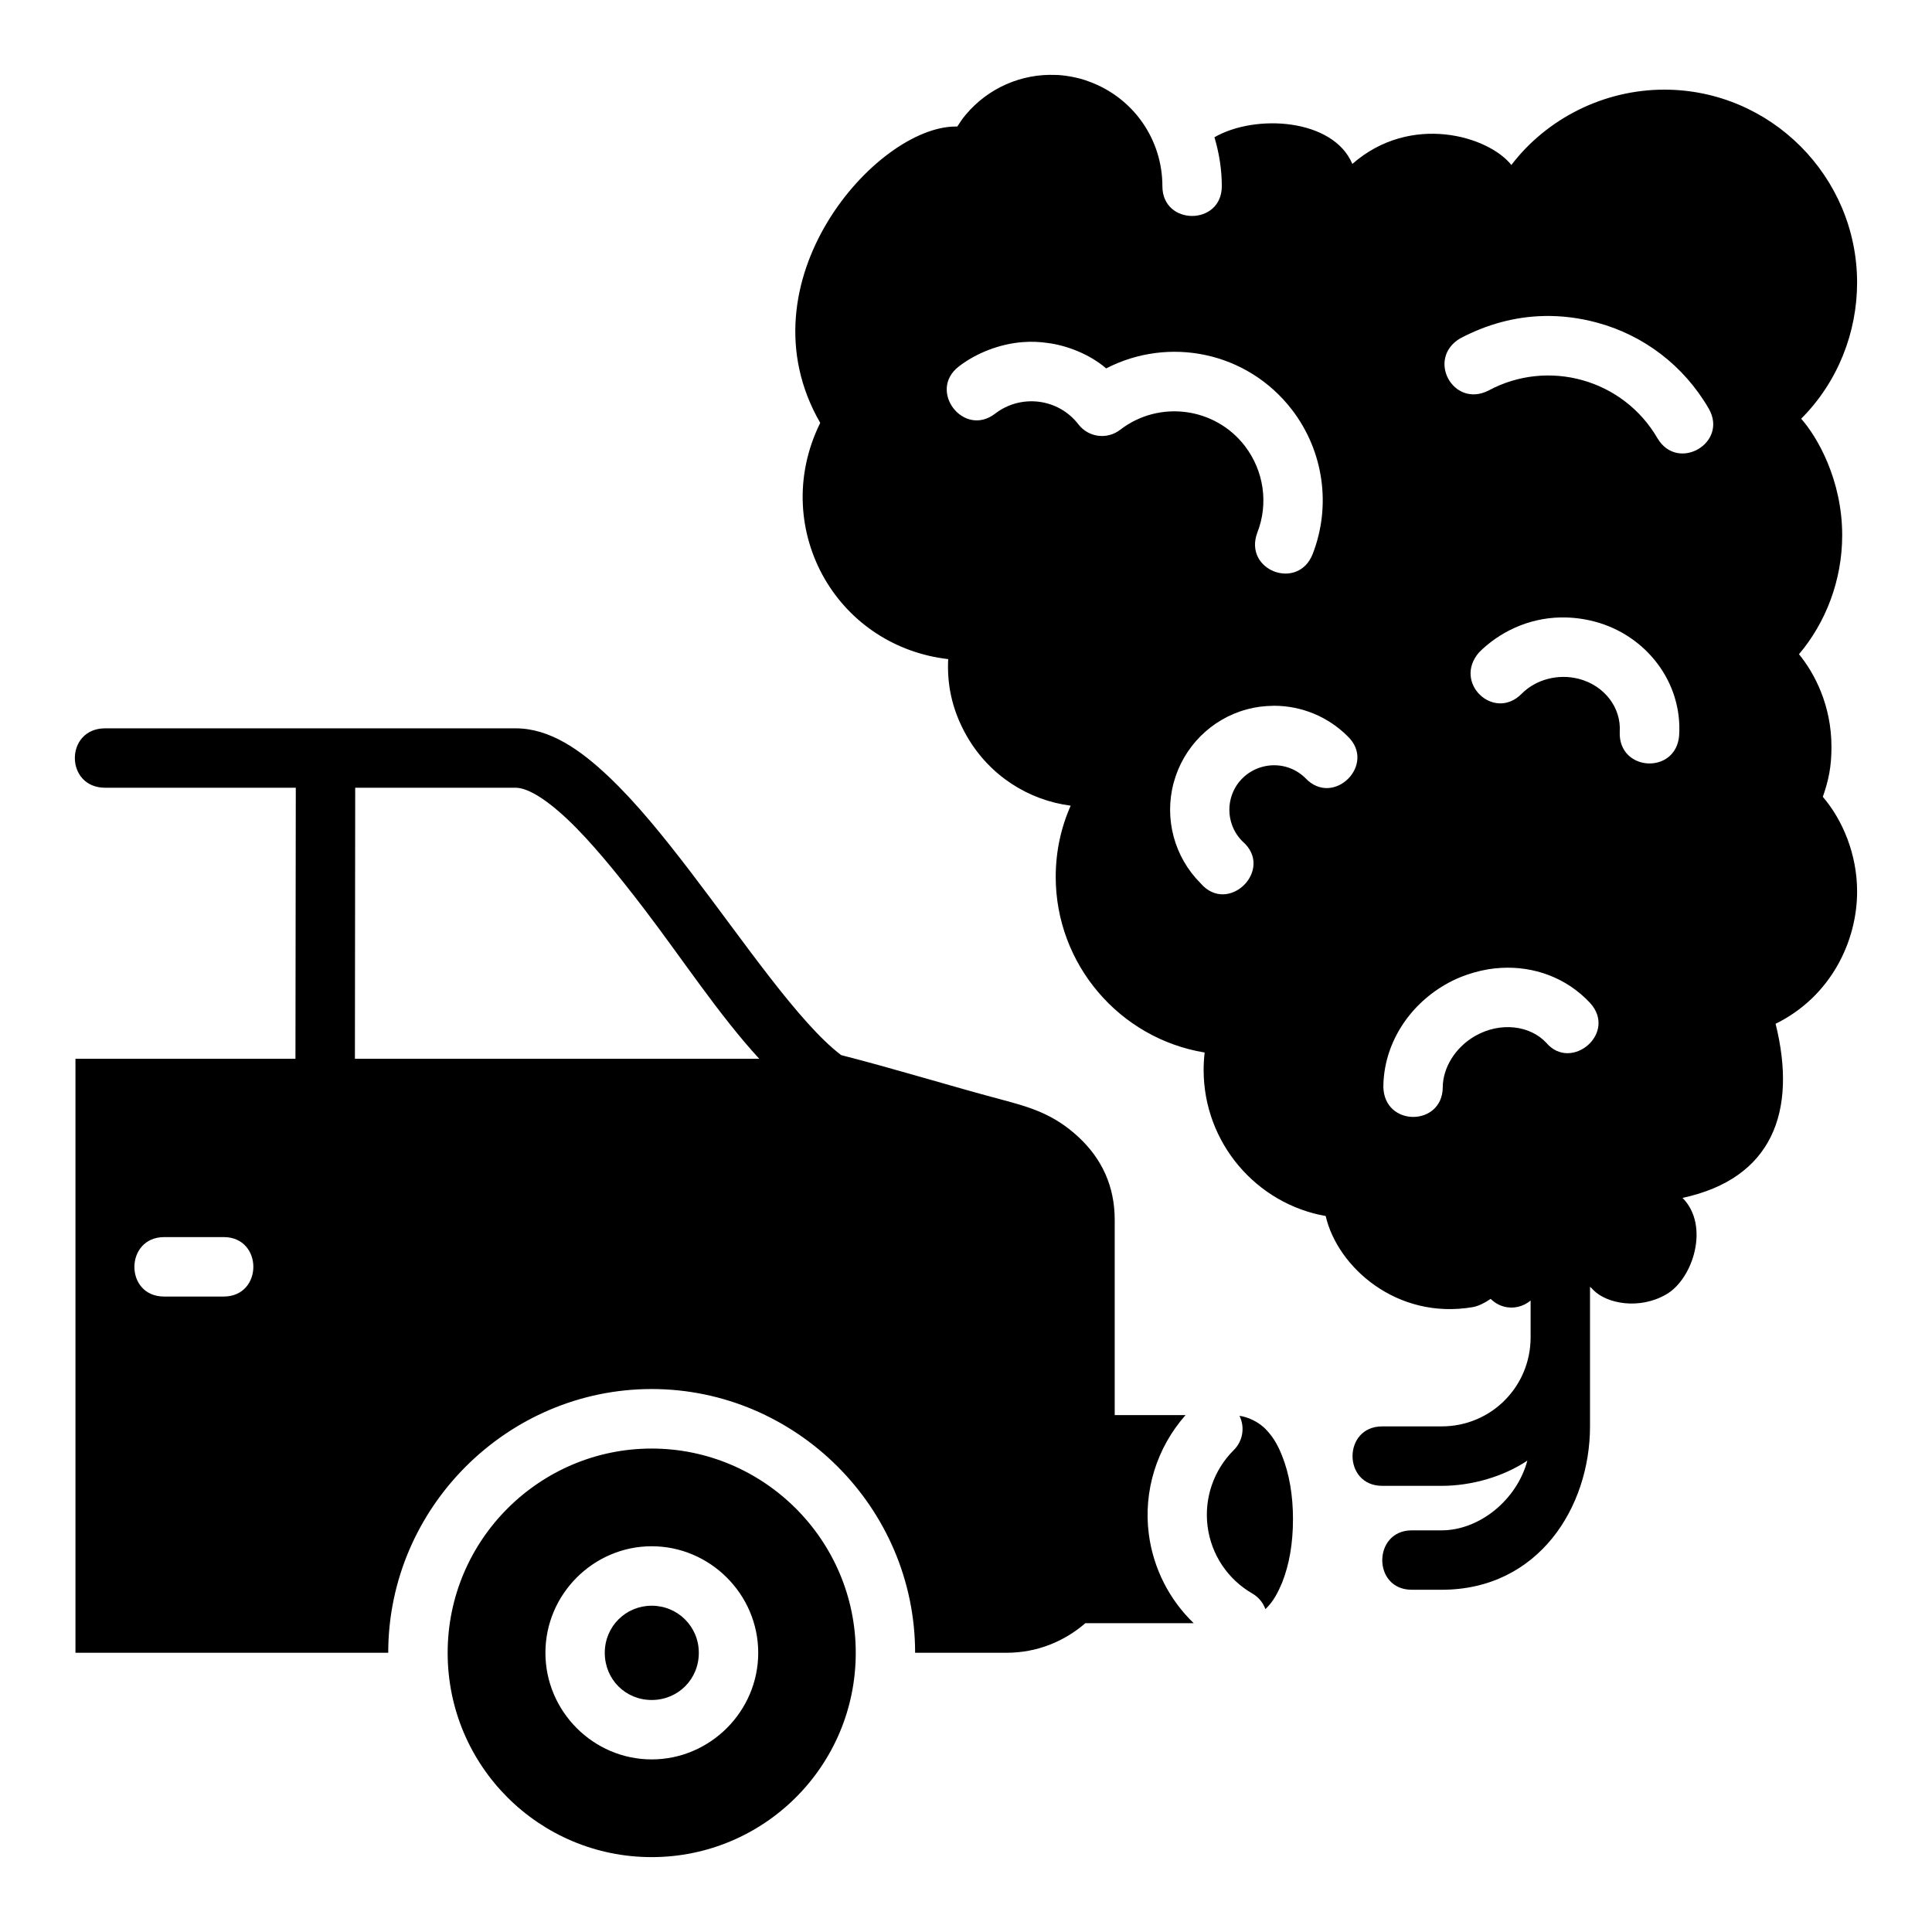
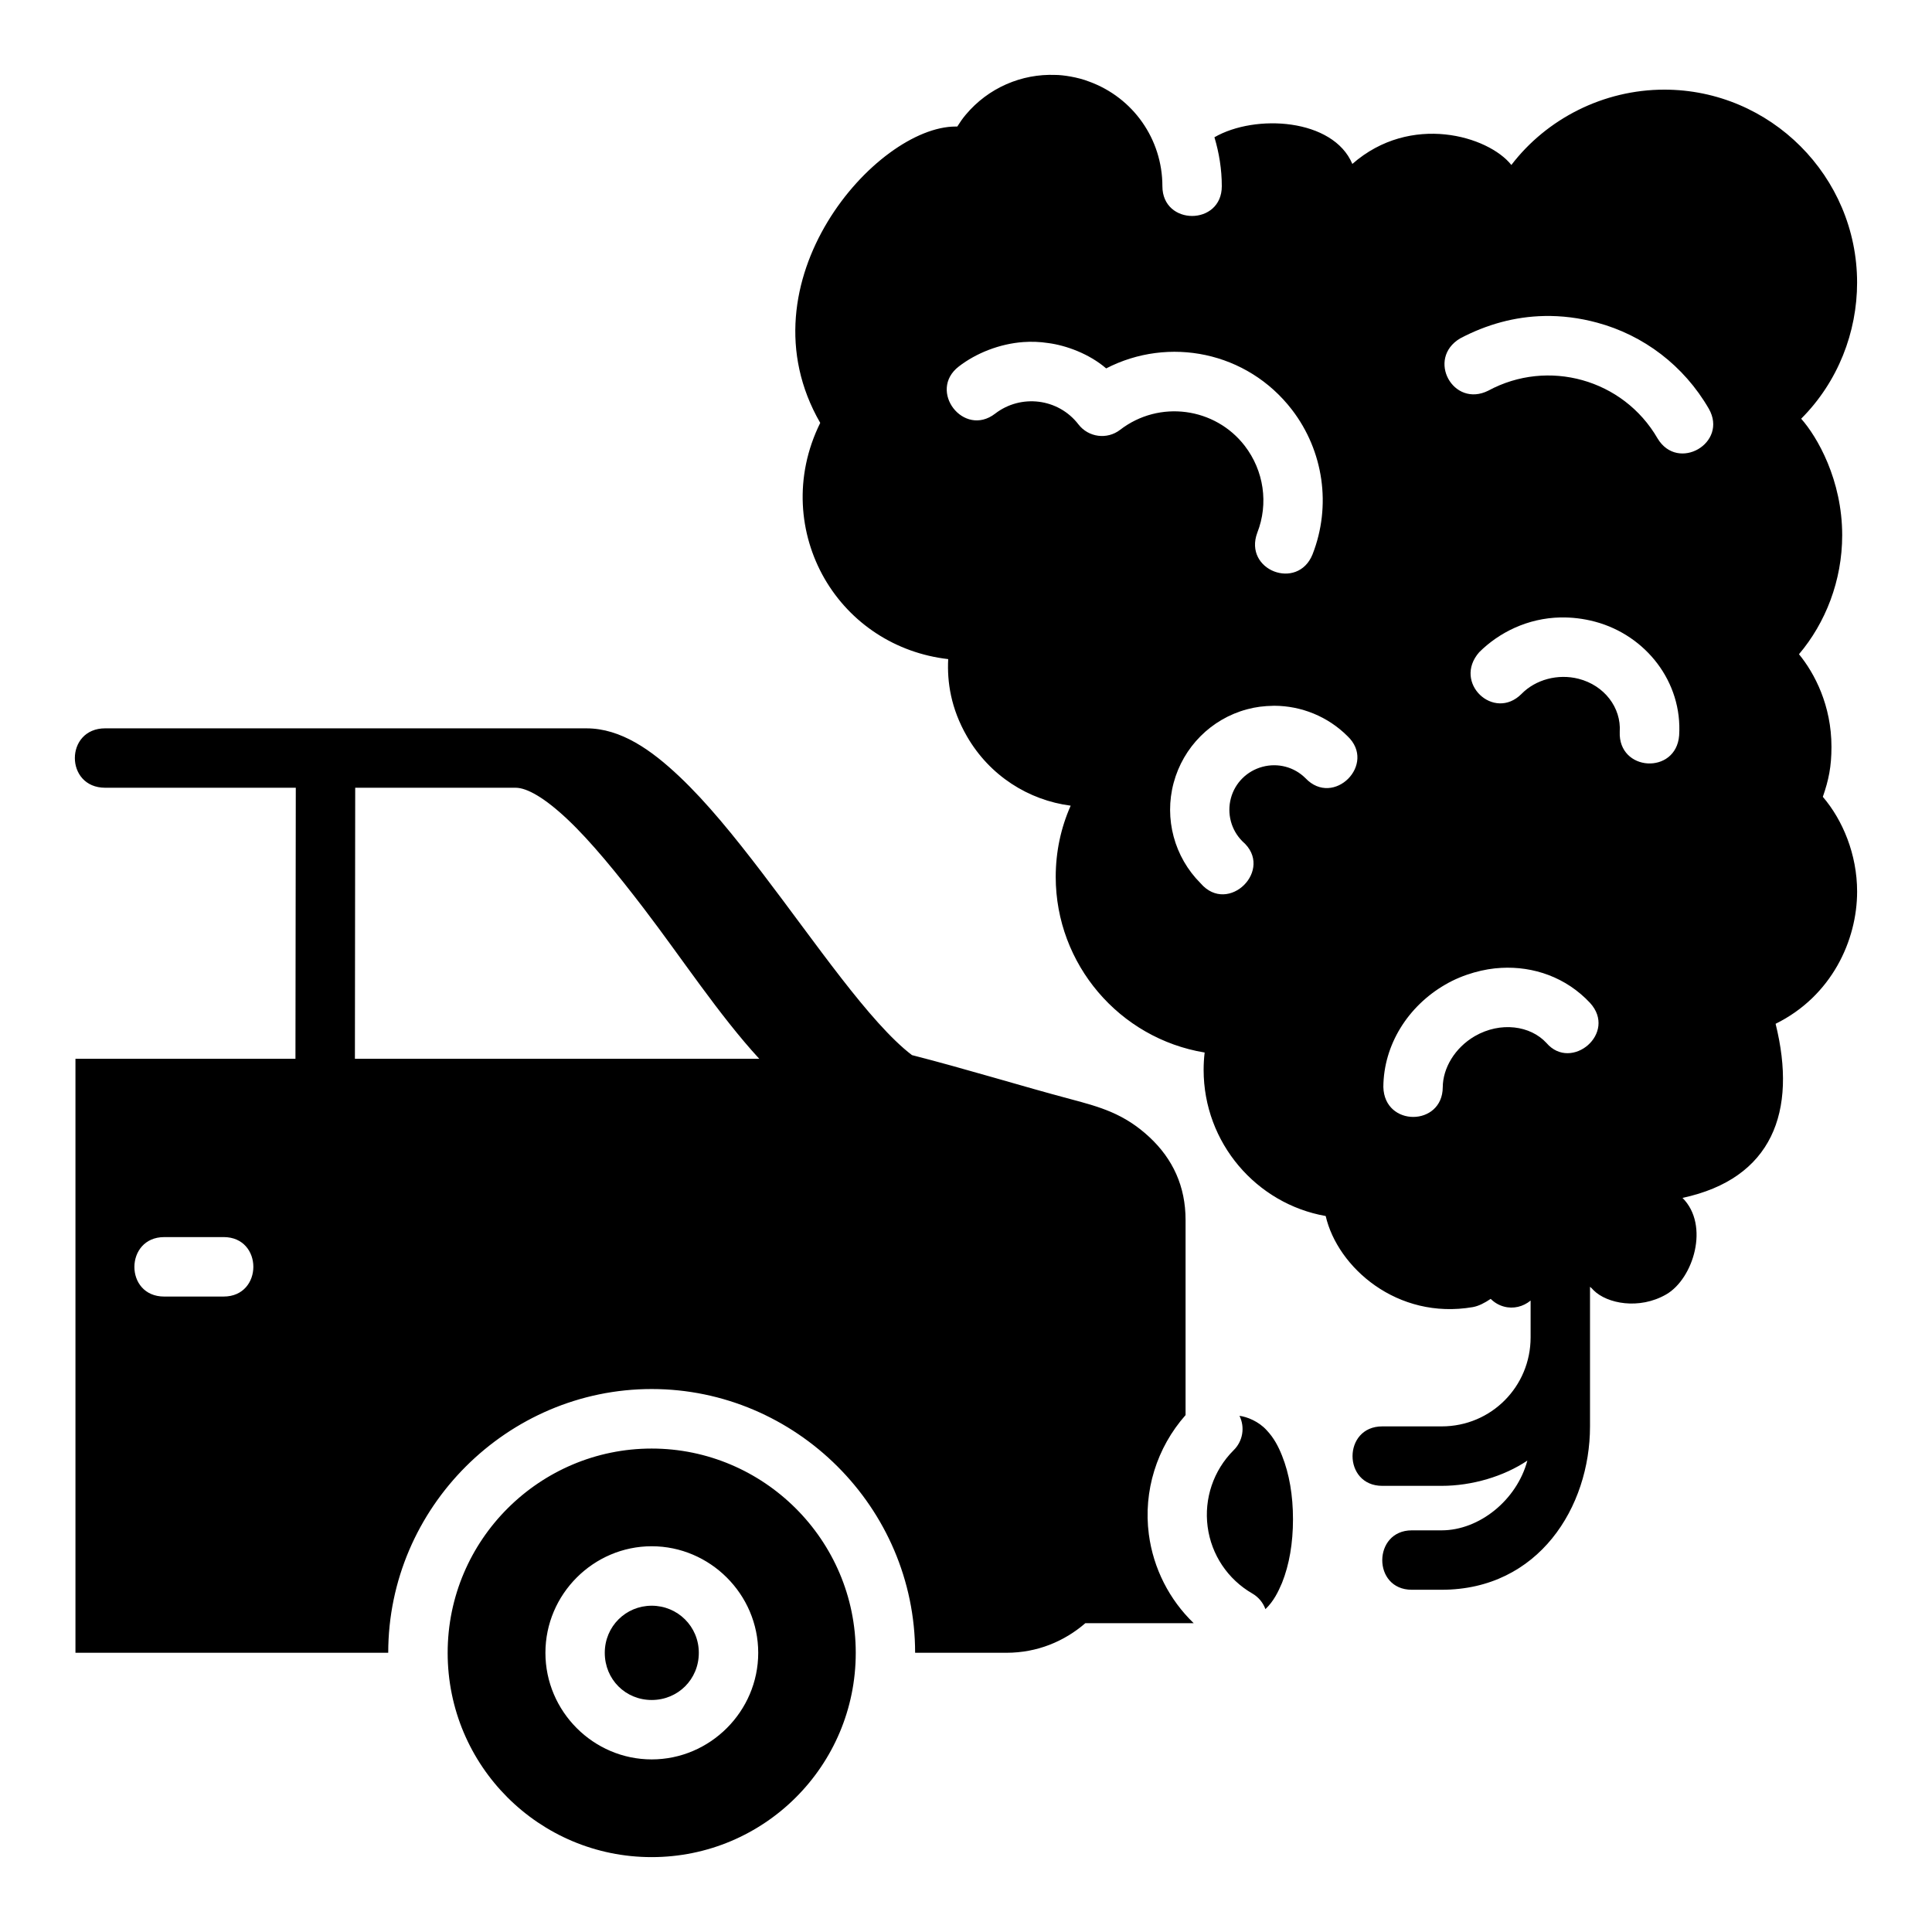
<svg xmlns="http://www.w3.org/2000/svg" fill="#000000" width="800px" height="800px" version="1.1" viewBox="144 144 512 512">
-   <path d="m423.71 163.86c-8.969-0.359-17.793 3.402-23.785 10.551-0.891 1.062-1.508 1.973-2.231 3.121-0.008-0.008-0.422 0-0.422 0-21.09 0-57.48 41.145-35.902 78.535-7.066 14.305-5.609 29.531 1.121 41.234 6.867 11.902 18.875 19.777 32.793 21.371-0.312 6.019 0.68 13.027 4.965 20.465 6.031 10.457 16.332 16.93 27.492 18.375-2.629 5.949-3.953 12.238-3.965 18.879 0.016 23.145 16.871 42.809 39.469 46.539-0.18 1.527-0.27 3.039-0.27 4.598 0 19.352 13.996 35.504 32.348 38.73 3.133 13.598 18.941 27.582 38.977 24.141 1.535-0.27 3.148-1.102 4.75-2.184 0.973 0.969 2.164 1.68 3.519 2.043 2.504 0.68 5.086 0.027 7.059-1.598v9.762c0 12.973-10.379 23.586-23.586 23.586h-15.73c-10.5 0-10.5 15.758 0 15.758h15.73c8.059 0 16.477-2.496 22.723-6.688-2.809 10.492-12.758 18.48-22.723 18.48h-7.902c-10.355 0-10.512 15.746 0 15.746h7.902c25.711 0 39.328-21.934 39.328-43.297v-36.992c0.344 0.27 0.66 0.59 0.953 0.922 3.527 3.531 12.074 5.234 19.25 1.09 7.176-4.144 11.578-18.328 4.305-25.57 23.754-5.098 30.473-22.824 24.676-46.141 14.871-7.332 21.602-22.125 21.602-35.039 0-9.859-3.816-18.957-9.086-25.109 1.551-4.438 2.289-8.027 2.289-13.238 0-10.961-4.441-19.469-8.609-24.555 7.039-8.301 11.453-19.516 11.453-31.535 0-14.641-6.598-26.062-10.871-30.875 9.773-9.777 14.82-22.945 14.82-36.07 0-28.164-22.961-51.141-51.105-51.137-16.113 0.012-31.148 7.703-40.52 19.965-6.074-7.66-26.66-13.84-42.141-0.277-5.078-12.059-25.703-13.32-36.547-7.07 1.242 4.148 1.953 8.496 1.953 12.977 0 10.508-15.742 10.508-15.742 0 0-12.438-7.719-23.469-19.402-27.723-3-1.191-7.004-1.77-8.938-1.77zm129.47 63.883c4.625-0.098 9.344 0.48 14.098 1.77 12.281 3.32 22.941 11.34 29.582 22.816 5.164 9.062-8.195 16.855-13.59 7.856-9.102-15.73-29.051-21.199-44.836-12.668-9.324 4.688-16.512-8.449-7.484-13.836 7.055-3.727 14.523-5.769 22.23-5.934zm-137.99 6.906c2.164-0.152 4.359-0.082 6.582 0.262 4.762 0.617 10.871 2.848 15.375 6.719 16.582-8.566 37.344-4.481 49.227 10.945 8.406 10.941 10.496 25.5 5.457 38.348-3.93 9.715-18.344 4.215-14.637-5.75 3.031-7.727 1.734-16.438-3.32-23.016-7.836-10.176-22.641-12.262-33.039-4.246-3.441 2.656-8.391 2-11.039-1.445-5.359-6.961-15.285-8.086-22.078-2.844-8.332 6.426-17.957-6.074-9.625-12.5 4.617-3.57 10.875-6.023 17.098-6.473zm142.39 72.984c2.922-0.055 5.988 0.281 9.133 1.121 13.496 3.617 23.195 16.023 22.277 30.168-0.828 10.445-16.168 9.586-15.742-0.984 0.414-6.363-4.039-12.297-10.918-14.055-5.484-1.391-11.379 0.211-15.098 3.996-7.289 7.363-18.336-2.945-11.223-11.039 5.231-5.203 12.809-9.039 21.57-9.211zm-75.906 23.402c7.195 0.016 14.219 2.844 19.434 8.055 7.844 7.418-3.703 18.98-11.133 11.148-2.992-2.992-7.32-4.125-11.41-3.027-4.086 1.094-7.269 4.231-8.363 8.316s0.059 8.449 3.059 11.438c8.613 7.375-3.723 19.715-11.102 11.102-6.953-6.953-9.68-17.102-7.133-26.598 2.543-9.496 9.953-16.953 19.449-19.496 2.285-0.613 4.352-0.887 7.195-0.938zm-309.79 5.981c-10.727 0-10.727 15.746 0 15.746h50.504l-0.09 71.832h-58.301v157.41h82.887c0.008-38.539 31.656-69.895 69.816-69.895 38.16 0 69.809 31.344 69.816 69.895h24.199c8.172 0 15.348-3.027 20.91-7.84h28.719c-6.445-6.211-10.691-14.484-11.887-23.539-1.512-11.484 2.109-22.996 9.73-31.609l-18.777-0.004v-51.723c0-8.855-3.344-16.141-9.594-21.957-6.711-6.242-13.121-7.973-20.652-9.992-12.945-3.434-27.848-8.043-42.266-11.73-11.207-8.562-25.609-29.895-39.852-48.508-7.231-9.457-14.434-18.379-21.801-25.34-7.367-6.961-15.457-12.746-24.613-12.746zm66.25 15.746h42.512c2.996 0 7.688 2.644 13.82 8.441 6.137 5.797 13.023 14.234 20.094 23.477 9.953 13.008 20.062 28.414 30.656 39.914h-107.16zm303.68 47.738c8.562-0.473 17.191 2.473 23.555 9.27 7.332 7.996-4.938 18.328-11.547 10.625-4.219-4.59-12.137-5.746-18.988-1.801-5.281 3.078-8.461 8.461-8.488 13.547-0.059 10.395-15.469 10.578-15.742-0.062 0.059-11.195 6.527-21.43 16.391-27.137 4.84-2.832 10.488-4.238 14.82-4.441zm-354.29 71.34h15.742c10.5 0 10.5 15.758 0 15.758l-15.742 0.004c-10.605 0-10.48-15.758 0-15.758zm284.95 47.371c1.516 3.07 0.879 6.769-1.582 9.148-5.309 5.309-7.836 12.789-6.856 20.234 0.98 7.445 5.352 13.957 11.855 17.711 1.605 0.93 2.828 2.391 3.461 4.137 2.227-2.125 3.41-4.652 4.398-6.965 1.938-4.844 2.906-10.57 2.906-16.867s-0.969-12.008-2.906-16.852c-0.969-2.422-2.144-4.699-4.074-6.734-2.113-2.348-5.223-3.562-7.199-3.812zm-155.78 8.672c-29.617 0-54.059 24.137-54.059 54.137 0 29.996 24.266 54.137 54.059 54.137s54.09-24.141 54.09-54.137c0-29.996-24.473-54.137-54.09-54.137zm0.016 25.891c15.414 0 28.227 12.68 28.227 28.242 0 15.531-12.773 28.246-28.227 28.246s-28.168-12.719-28.168-28.246c0-15.559 12.754-28.242 28.168-28.242zm0 15.758c-6.867 0-12.438 5.481-12.438 12.484 0 7.035 5.481 12.5 12.438 12.5 6.957 0 12.484-5.473 12.484-12.5 0-7-5.617-12.484-12.484-12.484z" />
+   <path d="m423.71 163.86c-8.969-0.359-17.793 3.402-23.785 10.551-0.891 1.062-1.508 1.973-2.231 3.121-0.008-0.008-0.422 0-0.422 0-21.09 0-57.48 41.145-35.902 78.535-7.066 14.305-5.609 29.531 1.121 41.234 6.867 11.902 18.875 19.777 32.793 21.371-0.312 6.019 0.68 13.027 4.965 20.465 6.031 10.457 16.332 16.93 27.492 18.375-2.629 5.949-3.953 12.238-3.965 18.879 0.016 23.145 16.871 42.809 39.469 46.539-0.18 1.527-0.27 3.039-0.27 4.598 0 19.352 13.996 35.504 32.348 38.73 3.133 13.598 18.941 27.582 38.977 24.141 1.535-0.27 3.148-1.102 4.75-2.184 0.973 0.969 2.164 1.68 3.519 2.043 2.504 0.68 5.086 0.027 7.059-1.598v9.762c0 12.973-10.379 23.586-23.586 23.586h-15.73c-10.5 0-10.5 15.758 0 15.758h15.73c8.059 0 16.477-2.496 22.723-6.688-2.809 10.492-12.758 18.48-22.723 18.48h-7.902c-10.355 0-10.512 15.746 0 15.746h7.902c25.711 0 39.328-21.934 39.328-43.297v-36.992c0.344 0.27 0.66 0.59 0.953 0.922 3.527 3.531 12.074 5.234 19.25 1.09 7.176-4.144 11.578-18.328 4.305-25.57 23.754-5.098 30.473-22.824 24.676-46.141 14.871-7.332 21.602-22.125 21.602-35.039 0-9.859-3.816-18.957-9.086-25.109 1.551-4.438 2.289-8.027 2.289-13.238 0-10.961-4.441-19.469-8.609-24.555 7.039-8.301 11.453-19.516 11.453-31.535 0-14.641-6.598-26.062-10.871-30.875 9.773-9.777 14.82-22.945 14.82-36.07 0-28.164-22.961-51.141-51.105-51.137-16.113 0.012-31.148 7.703-40.52 19.965-6.074-7.66-26.66-13.84-42.141-0.277-5.078-12.059-25.703-13.32-36.547-7.07 1.242 4.148 1.953 8.496 1.953 12.977 0 10.508-15.742 10.508-15.742 0 0-12.438-7.719-23.469-19.402-27.723-3-1.191-7.004-1.77-8.938-1.77zm129.47 63.883c4.625-0.098 9.344 0.48 14.098 1.77 12.281 3.32 22.941 11.34 29.582 22.816 5.164 9.062-8.195 16.855-13.59 7.856-9.102-15.73-29.051-21.199-44.836-12.668-9.324 4.688-16.512-8.449-7.484-13.836 7.055-3.727 14.523-5.769 22.23-5.934zm-137.99 6.906c2.164-0.152 4.359-0.082 6.582 0.262 4.762 0.617 10.871 2.848 15.375 6.719 16.582-8.566 37.344-4.481 49.227 10.945 8.406 10.941 10.496 25.5 5.457 38.348-3.93 9.715-18.344 4.215-14.637-5.75 3.031-7.727 1.734-16.438-3.32-23.016-7.836-10.176-22.641-12.262-33.039-4.246-3.441 2.656-8.391 2-11.039-1.445-5.359-6.961-15.285-8.086-22.078-2.844-8.332 6.426-17.957-6.074-9.625-12.5 4.617-3.57 10.875-6.023 17.098-6.473zm142.39 72.984c2.922-0.055 5.988 0.281 9.133 1.121 13.496 3.617 23.195 16.023 22.277 30.168-0.828 10.445-16.168 9.586-15.742-0.984 0.414-6.363-4.039-12.297-10.918-14.055-5.484-1.391-11.379 0.211-15.098 3.996-7.289 7.363-18.336-2.945-11.223-11.039 5.231-5.203 12.809-9.039 21.57-9.211zm-75.906 23.402c7.195 0.016 14.219 2.844 19.434 8.055 7.844 7.418-3.703 18.98-11.133 11.148-2.992-2.992-7.32-4.125-11.41-3.027-4.086 1.094-7.269 4.231-8.363 8.316s0.059 8.449 3.059 11.438c8.613 7.375-3.723 19.715-11.102 11.102-6.953-6.953-9.68-17.102-7.133-26.598 2.543-9.496 9.953-16.953 19.449-19.496 2.285-0.613 4.352-0.887 7.195-0.938zm-309.79 5.981c-10.727 0-10.727 15.746 0 15.746h50.504l-0.09 71.832h-58.301v157.41h82.887c0.008-38.539 31.656-69.895 69.816-69.895 38.16 0 69.809 31.344 69.816 69.895h24.199c8.172 0 15.348-3.027 20.91-7.84h28.719c-6.445-6.211-10.691-14.484-11.887-23.539-1.512-11.484 2.109-22.996 9.73-31.609v-51.723c0-8.855-3.344-16.141-9.594-21.957-6.711-6.242-13.121-7.973-20.652-9.992-12.945-3.434-27.848-8.043-42.266-11.73-11.207-8.562-25.609-29.895-39.852-48.508-7.231-9.457-14.434-18.379-21.801-25.34-7.367-6.961-15.457-12.746-24.613-12.746zm66.25 15.746h42.512c2.996 0 7.688 2.644 13.82 8.441 6.137 5.797 13.023 14.234 20.094 23.477 9.953 13.008 20.062 28.414 30.656 39.914h-107.16zm303.68 47.738c8.562-0.473 17.191 2.473 23.555 9.27 7.332 7.996-4.938 18.328-11.547 10.625-4.219-4.59-12.137-5.746-18.988-1.801-5.281 3.078-8.461 8.461-8.488 13.547-0.059 10.395-15.469 10.578-15.742-0.062 0.059-11.195 6.527-21.43 16.391-27.137 4.84-2.832 10.488-4.238 14.82-4.441zm-354.29 71.34h15.742c10.5 0 10.5 15.758 0 15.758l-15.742 0.004c-10.605 0-10.48-15.758 0-15.758zm284.95 47.371c1.516 3.07 0.879 6.769-1.582 9.148-5.309 5.309-7.836 12.789-6.856 20.234 0.98 7.445 5.352 13.957 11.855 17.711 1.605 0.93 2.828 2.391 3.461 4.137 2.227-2.125 3.41-4.652 4.398-6.965 1.938-4.844 2.906-10.57 2.906-16.867s-0.969-12.008-2.906-16.852c-0.969-2.422-2.144-4.699-4.074-6.734-2.113-2.348-5.223-3.562-7.199-3.812zm-155.78 8.672c-29.617 0-54.059 24.137-54.059 54.137 0 29.996 24.266 54.137 54.059 54.137s54.09-24.141 54.09-54.137c0-29.996-24.473-54.137-54.09-54.137zm0.016 25.891c15.414 0 28.227 12.68 28.227 28.242 0 15.531-12.773 28.246-28.227 28.246s-28.168-12.719-28.168-28.246c0-15.559 12.754-28.242 28.168-28.242zm0 15.758c-6.867 0-12.438 5.481-12.438 12.484 0 7.035 5.481 12.5 12.438 12.5 6.957 0 12.484-5.473 12.484-12.5 0-7-5.617-12.484-12.484-12.484z" />
</svg>